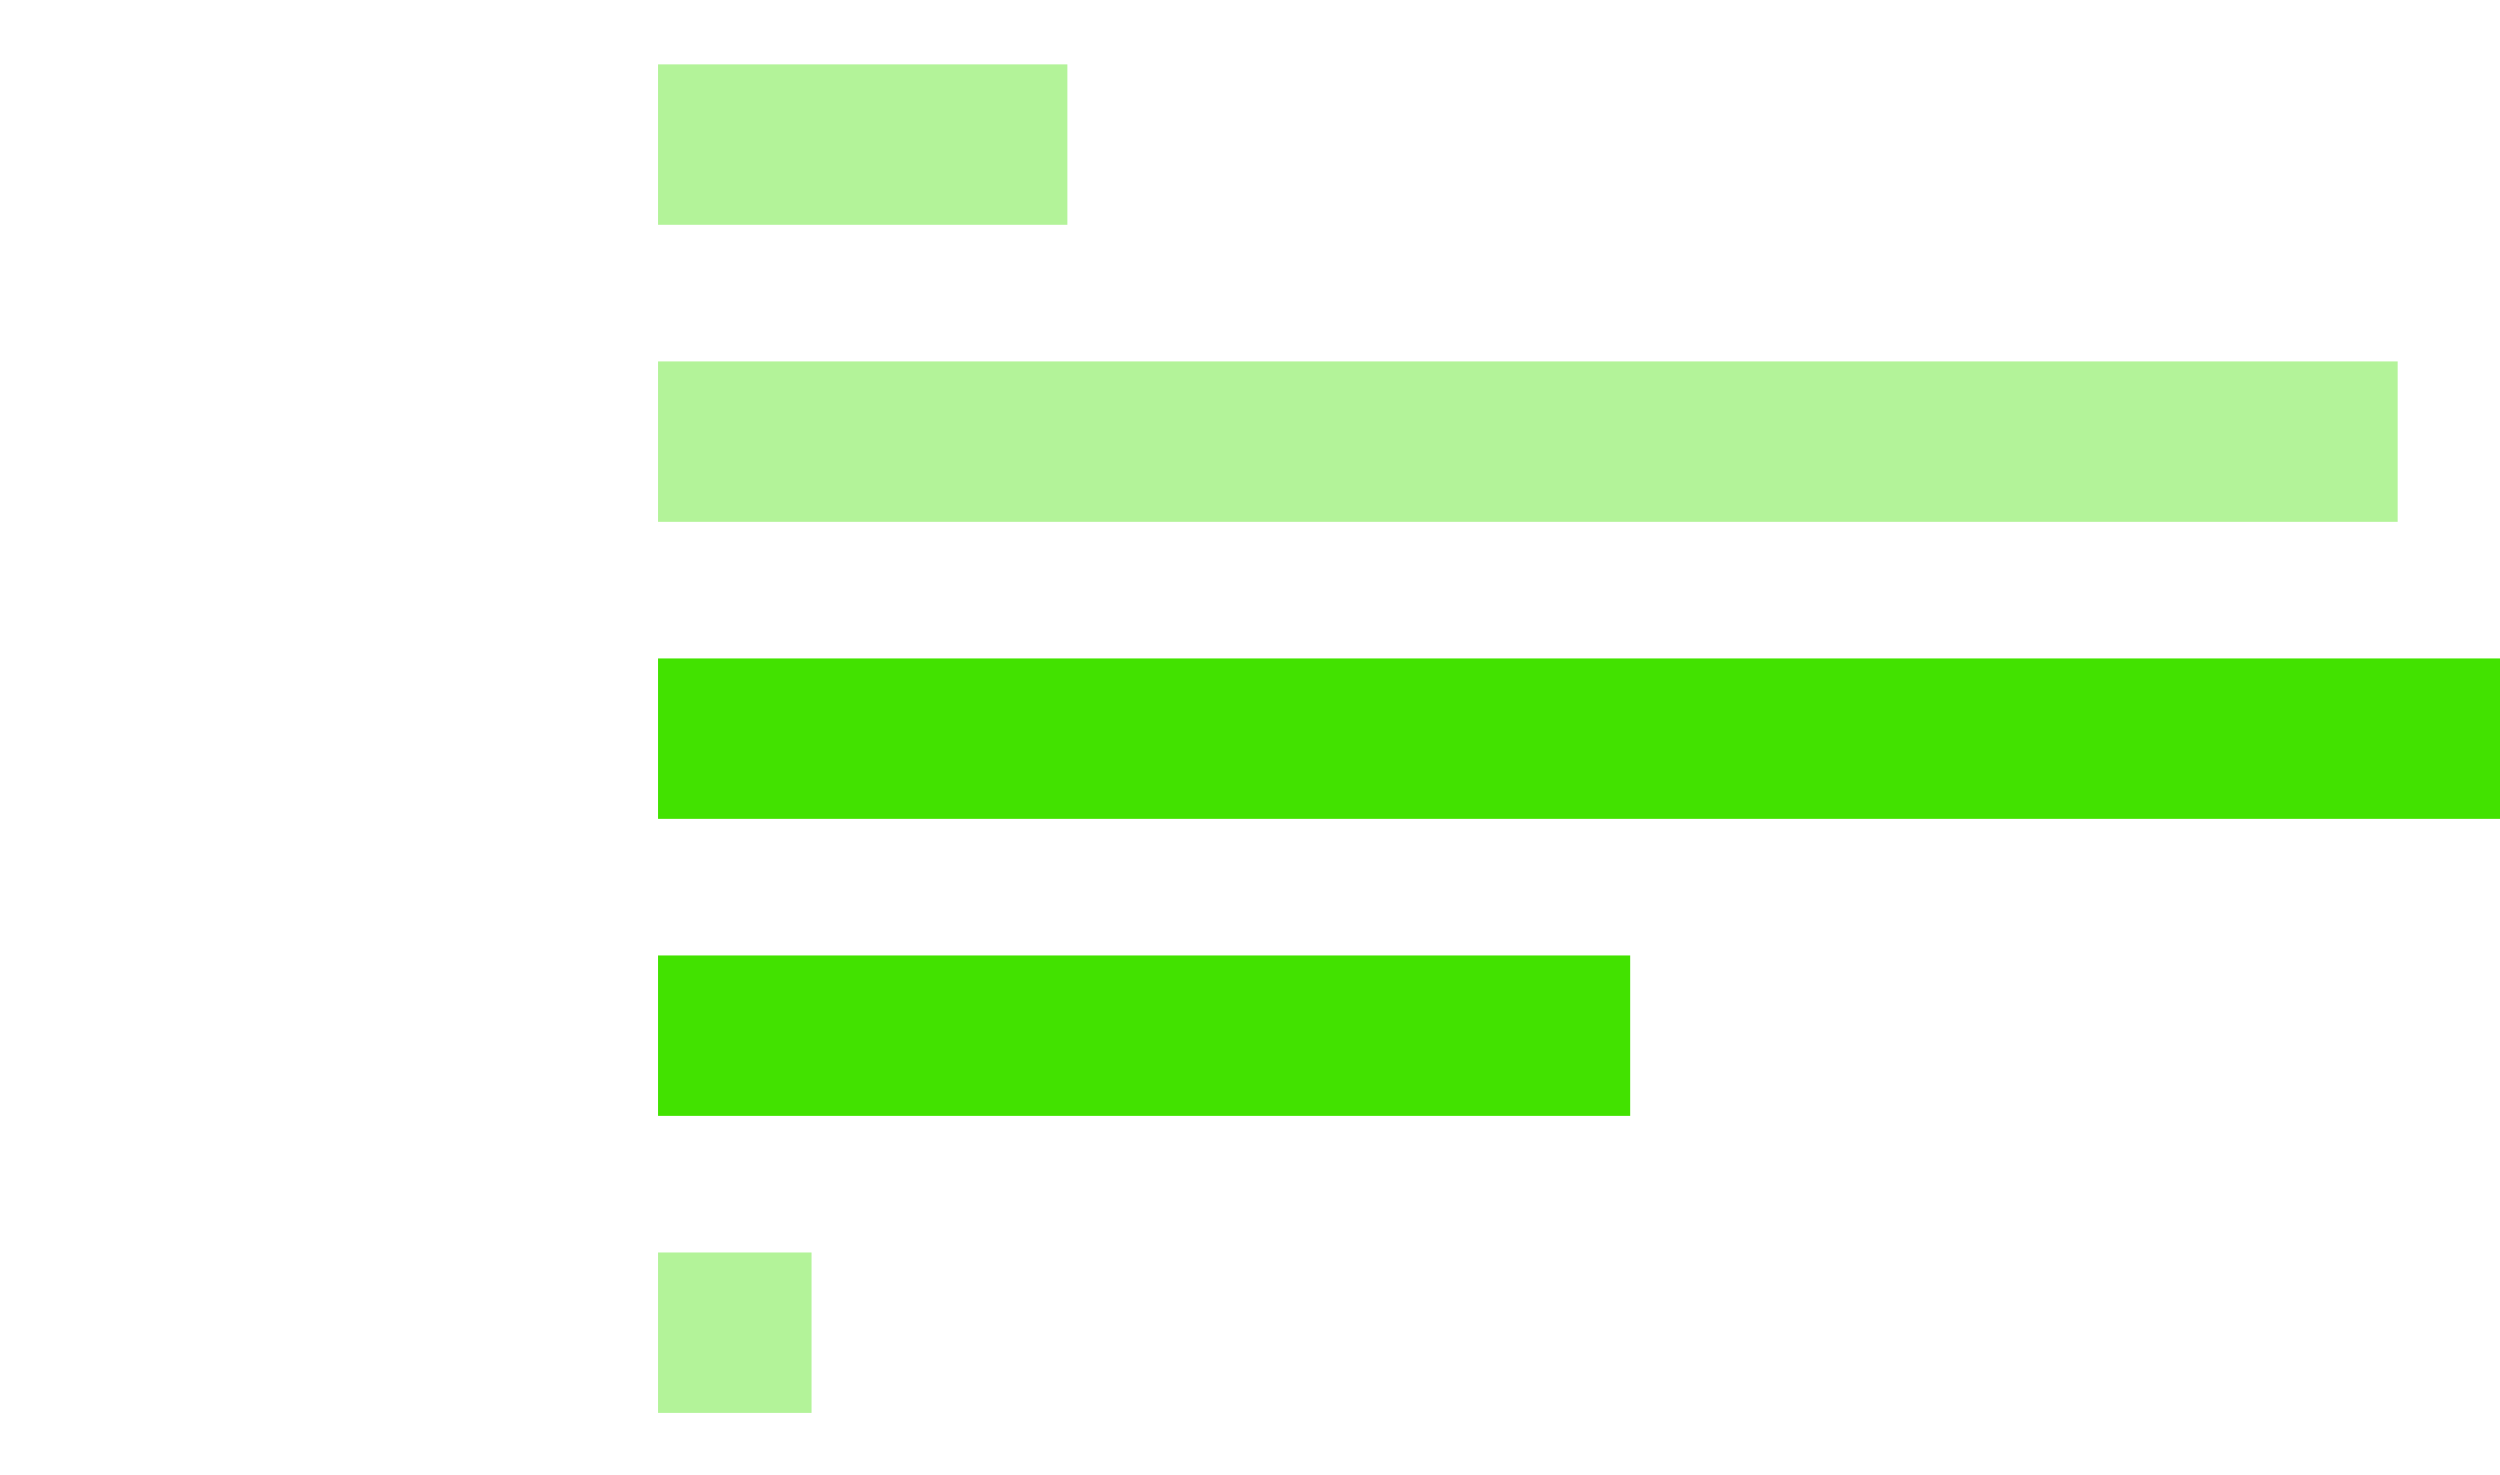
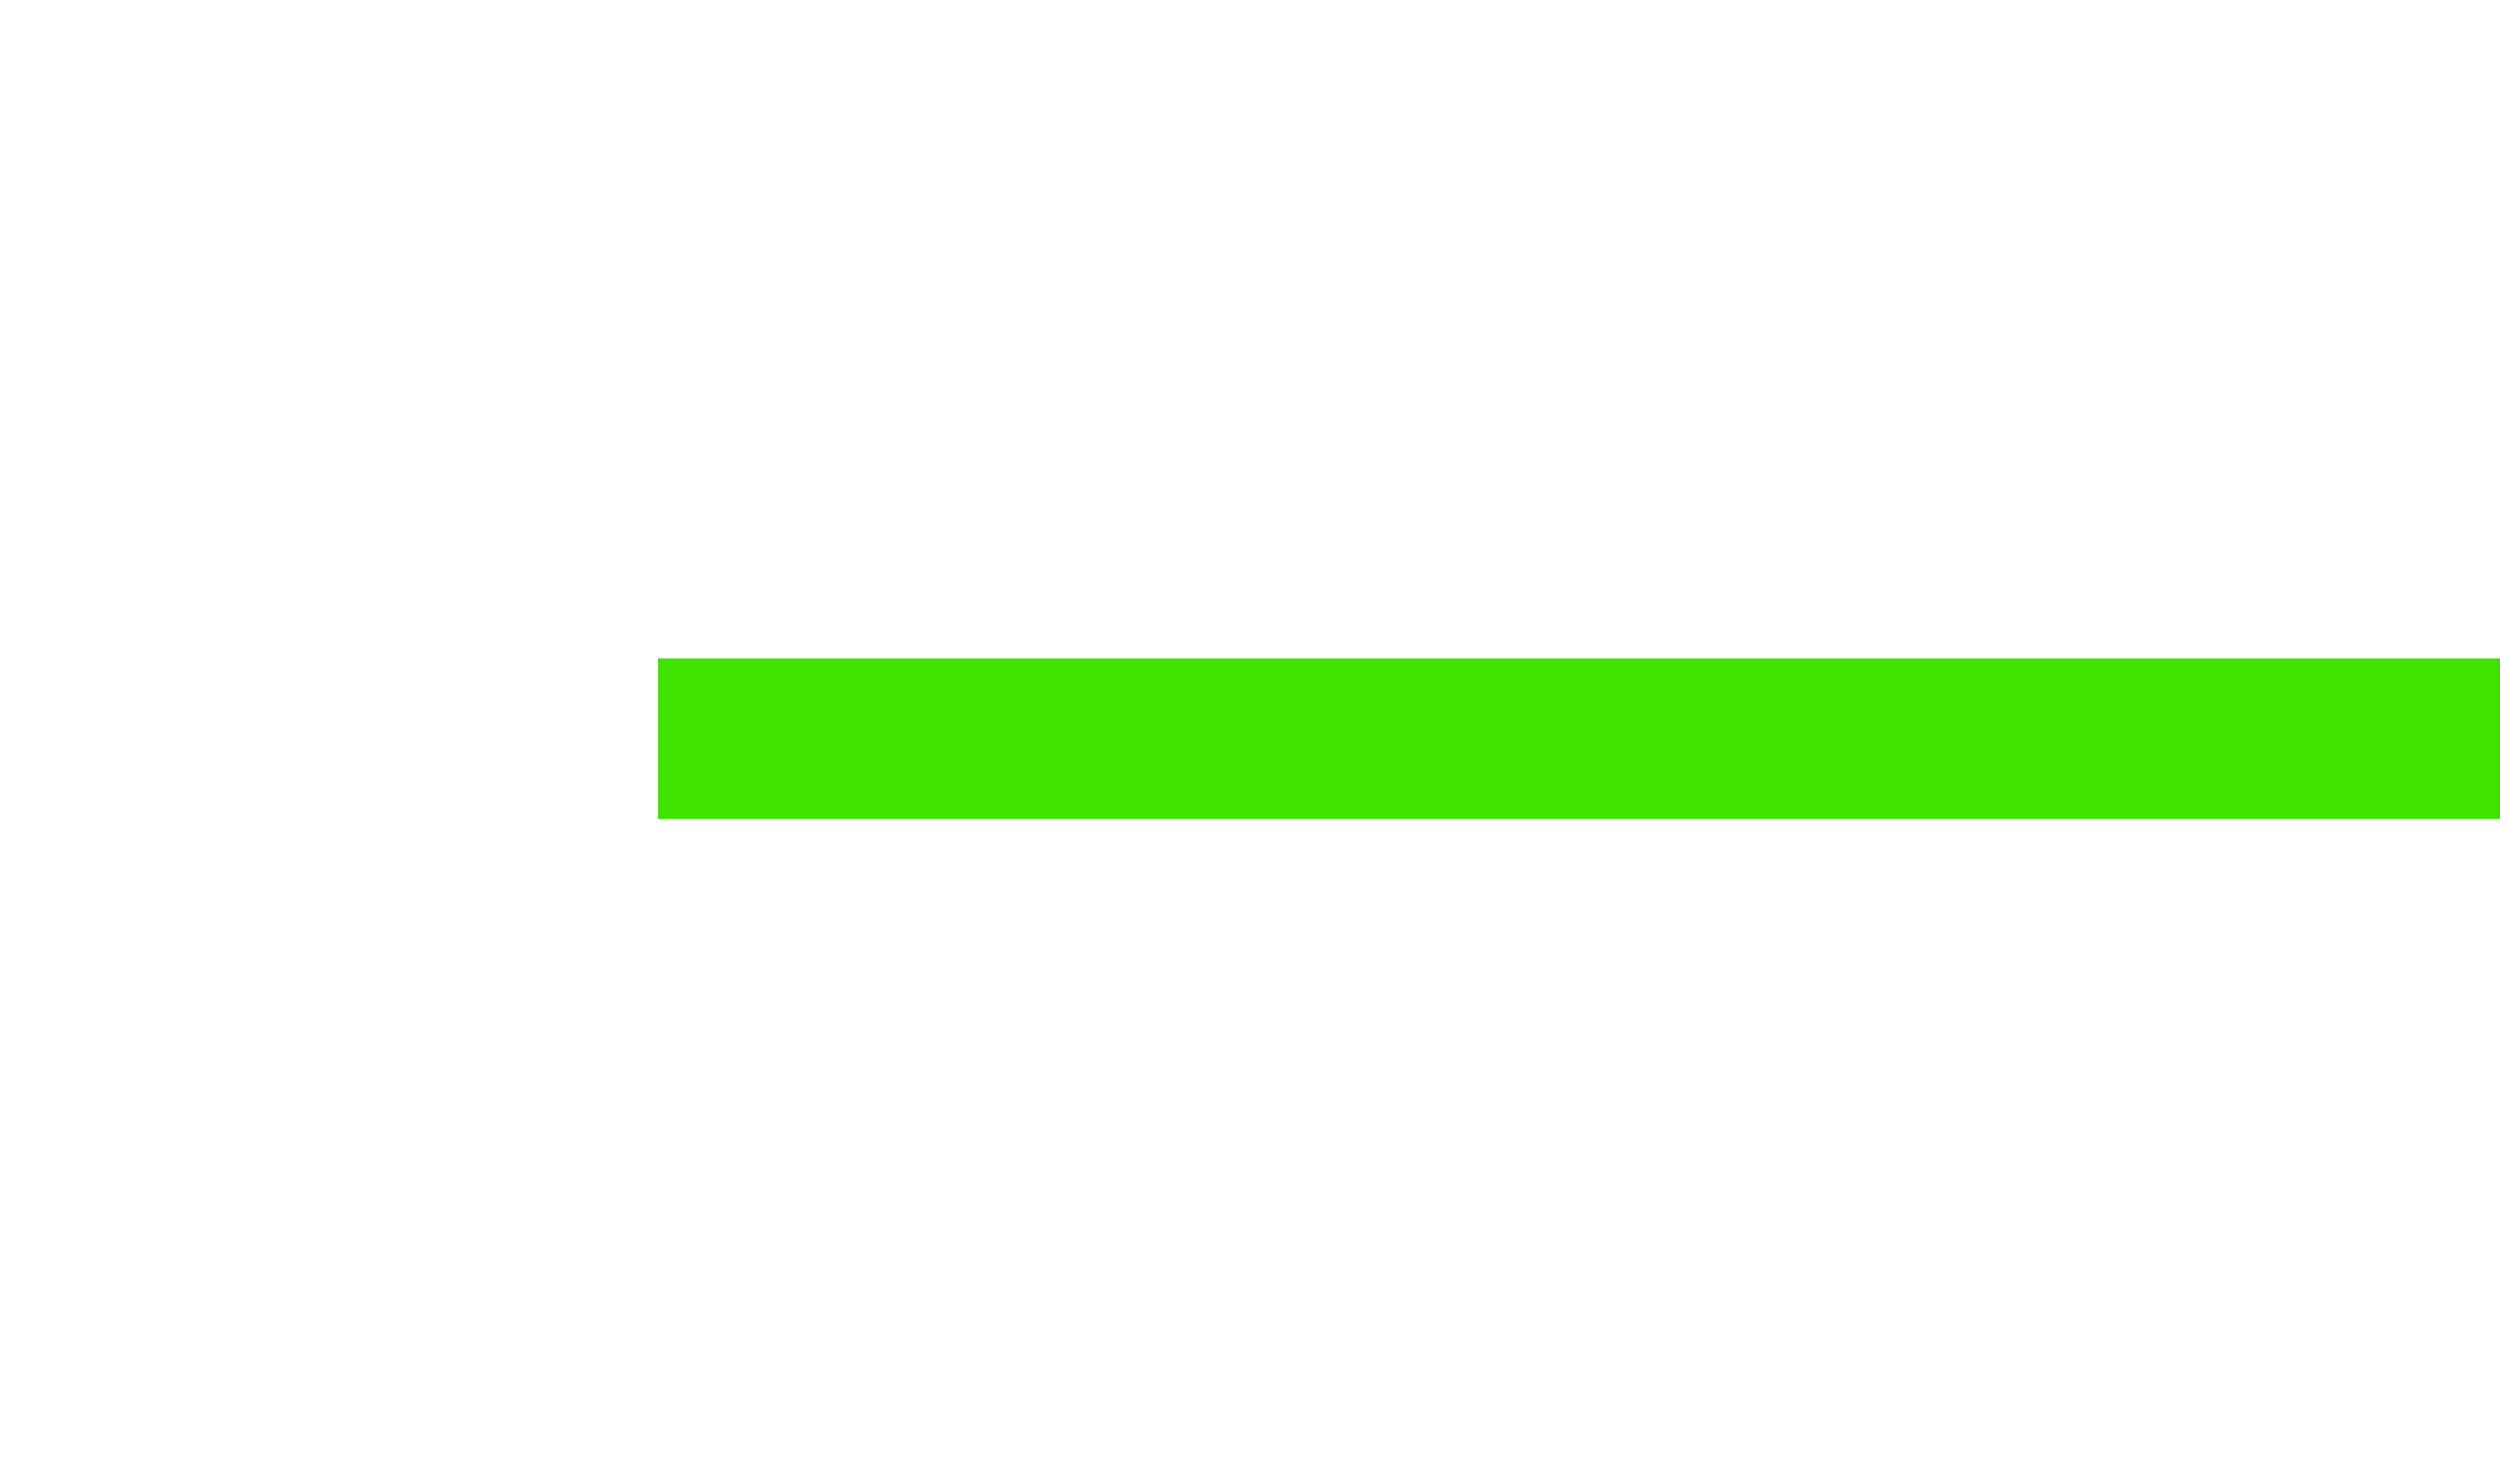
<svg xmlns="http://www.w3.org/2000/svg" id="Layer_1" data-name="Layer 1" viewBox="0 0 1200 708">
  <defs>
    <style>.cls-1{fill:#b3f399;}.cls-2{fill:#42e200;}</style>
  </defs>
  <title>Beliefs 1</title>
-   <rect class="cls-1" x="315.86" y="30.9" width="196.48" height="77" />
-   <rect class="cls-1" x="315.86" y="173.48" width="835.02" height="77" />
  <rect class="cls-2" x="315.86" y="316.05" width="884.14" height="77" />
-   <rect class="cls-2" x="315.86" y="458.62" width="466.63" height="77" />
-   <rect class="cls-1" x="315.86" y="601.19" width="73.68" height="77" />
</svg>